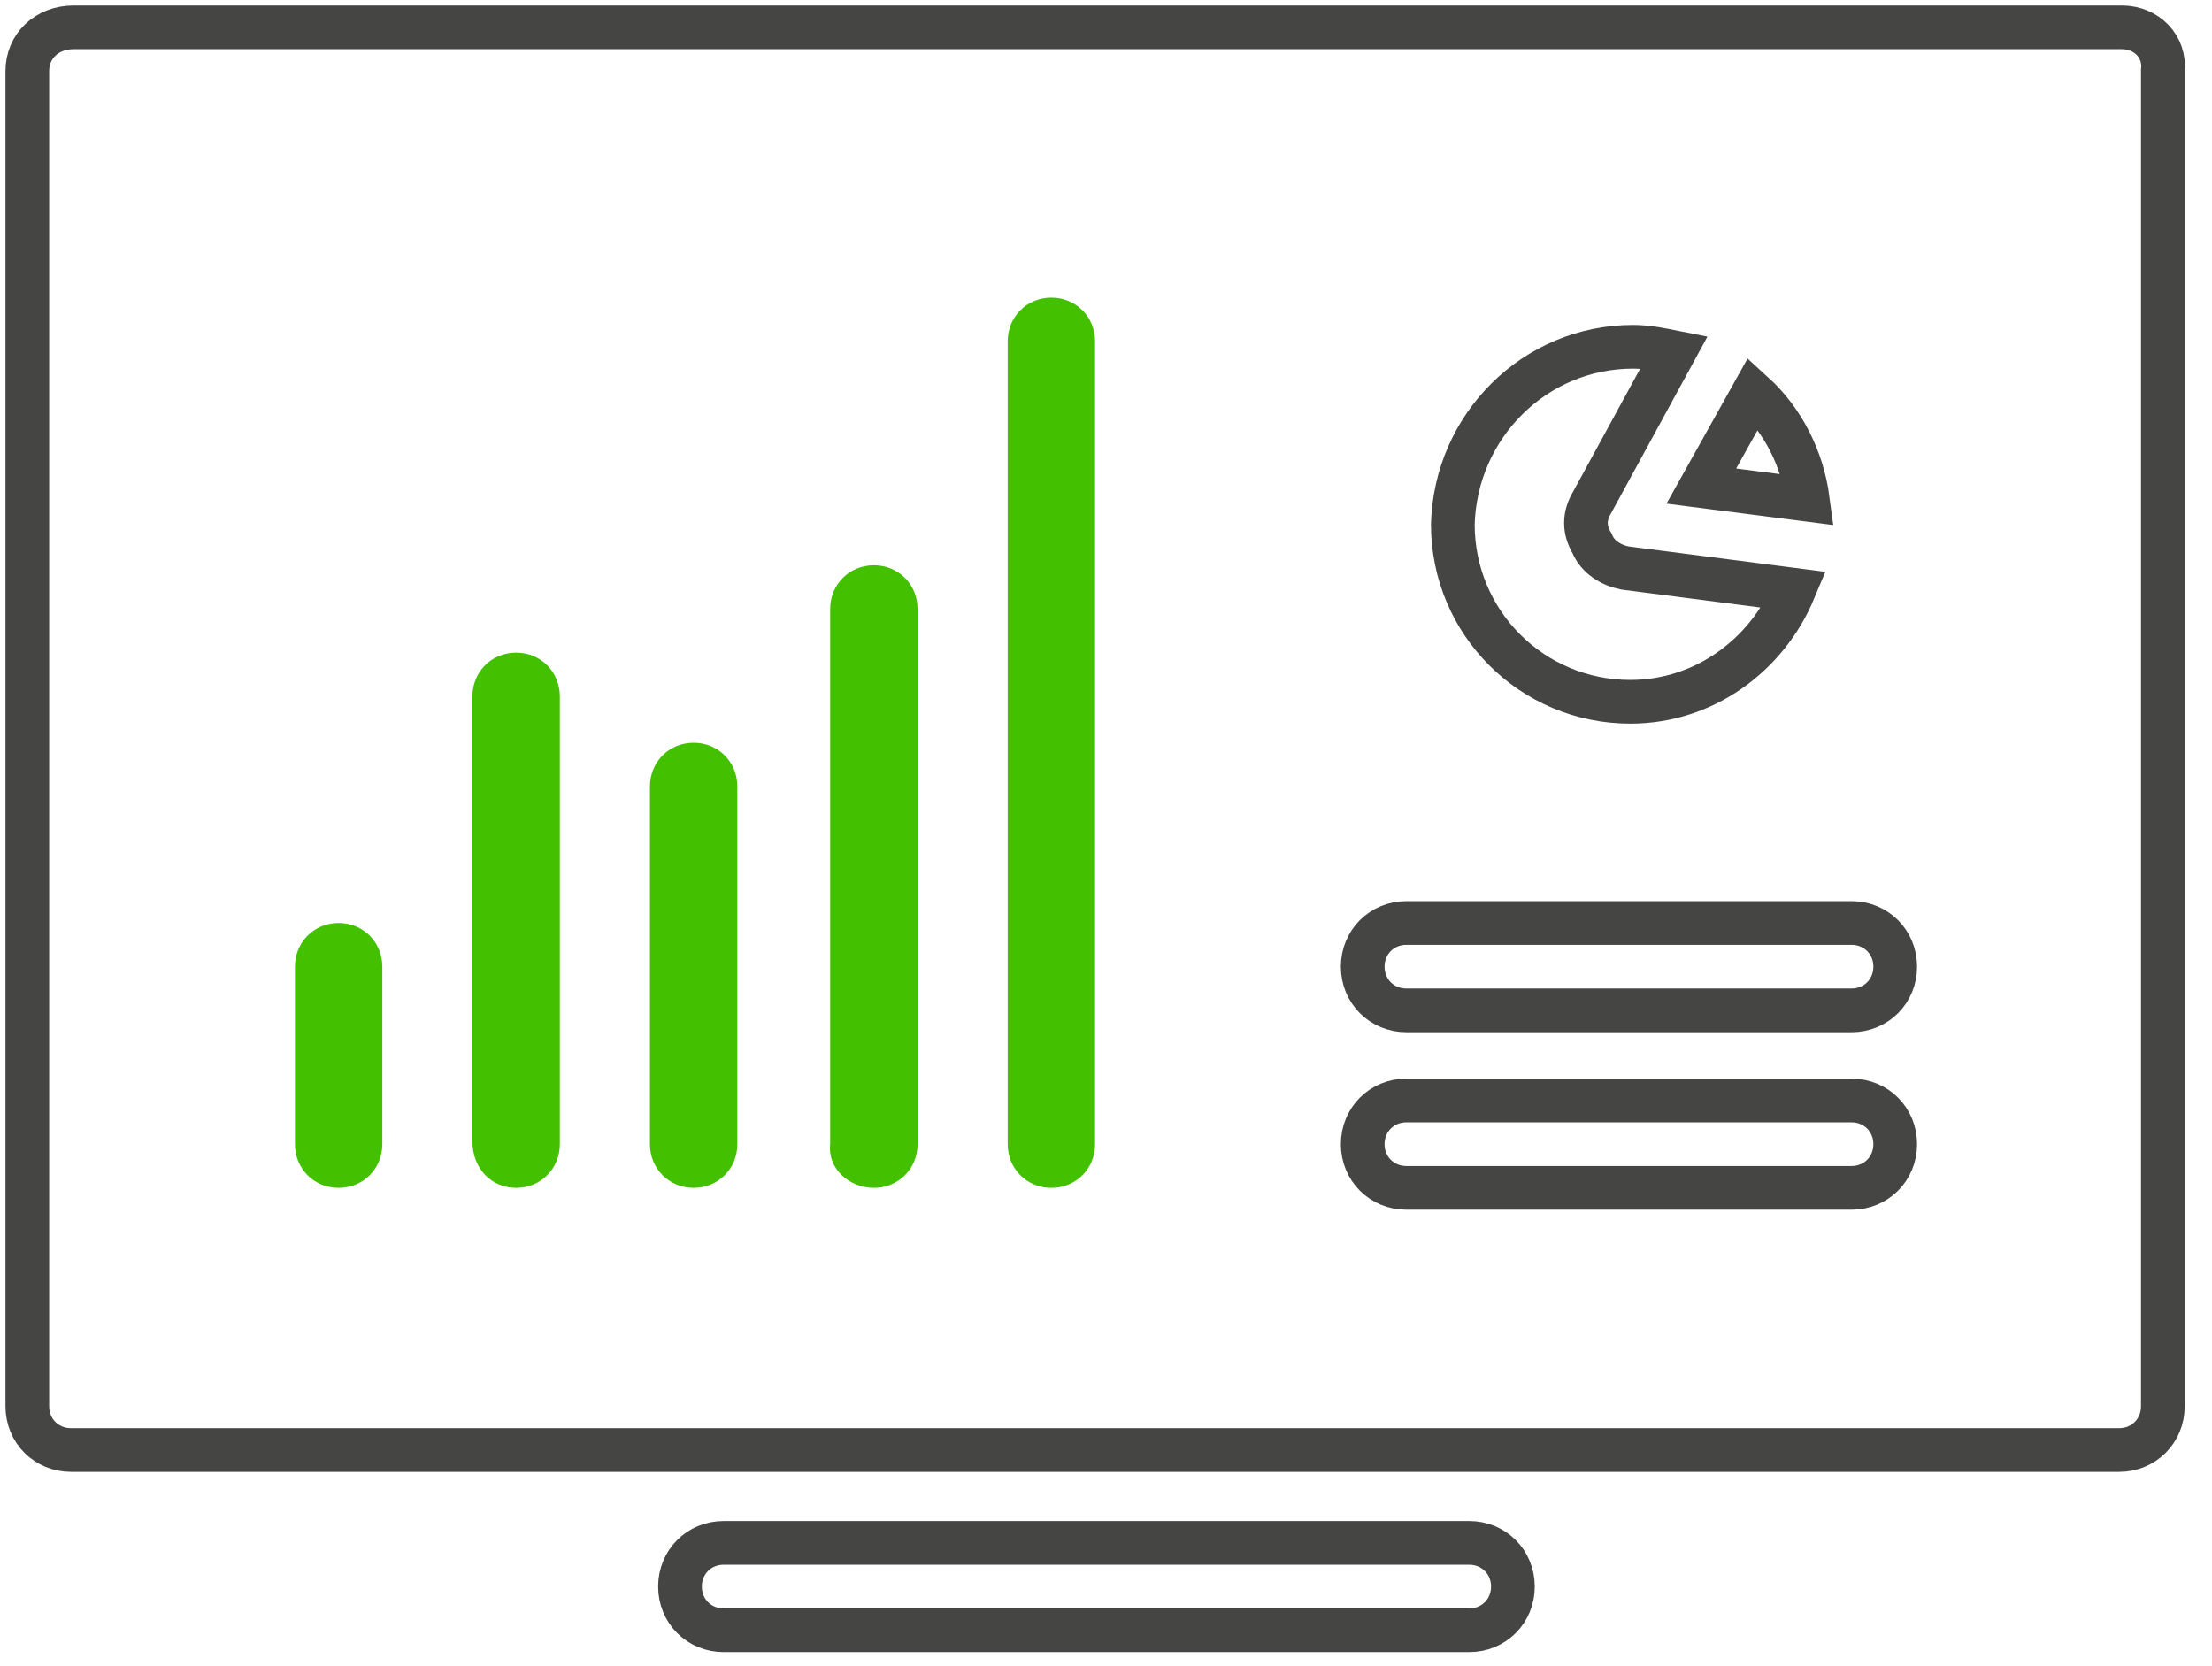
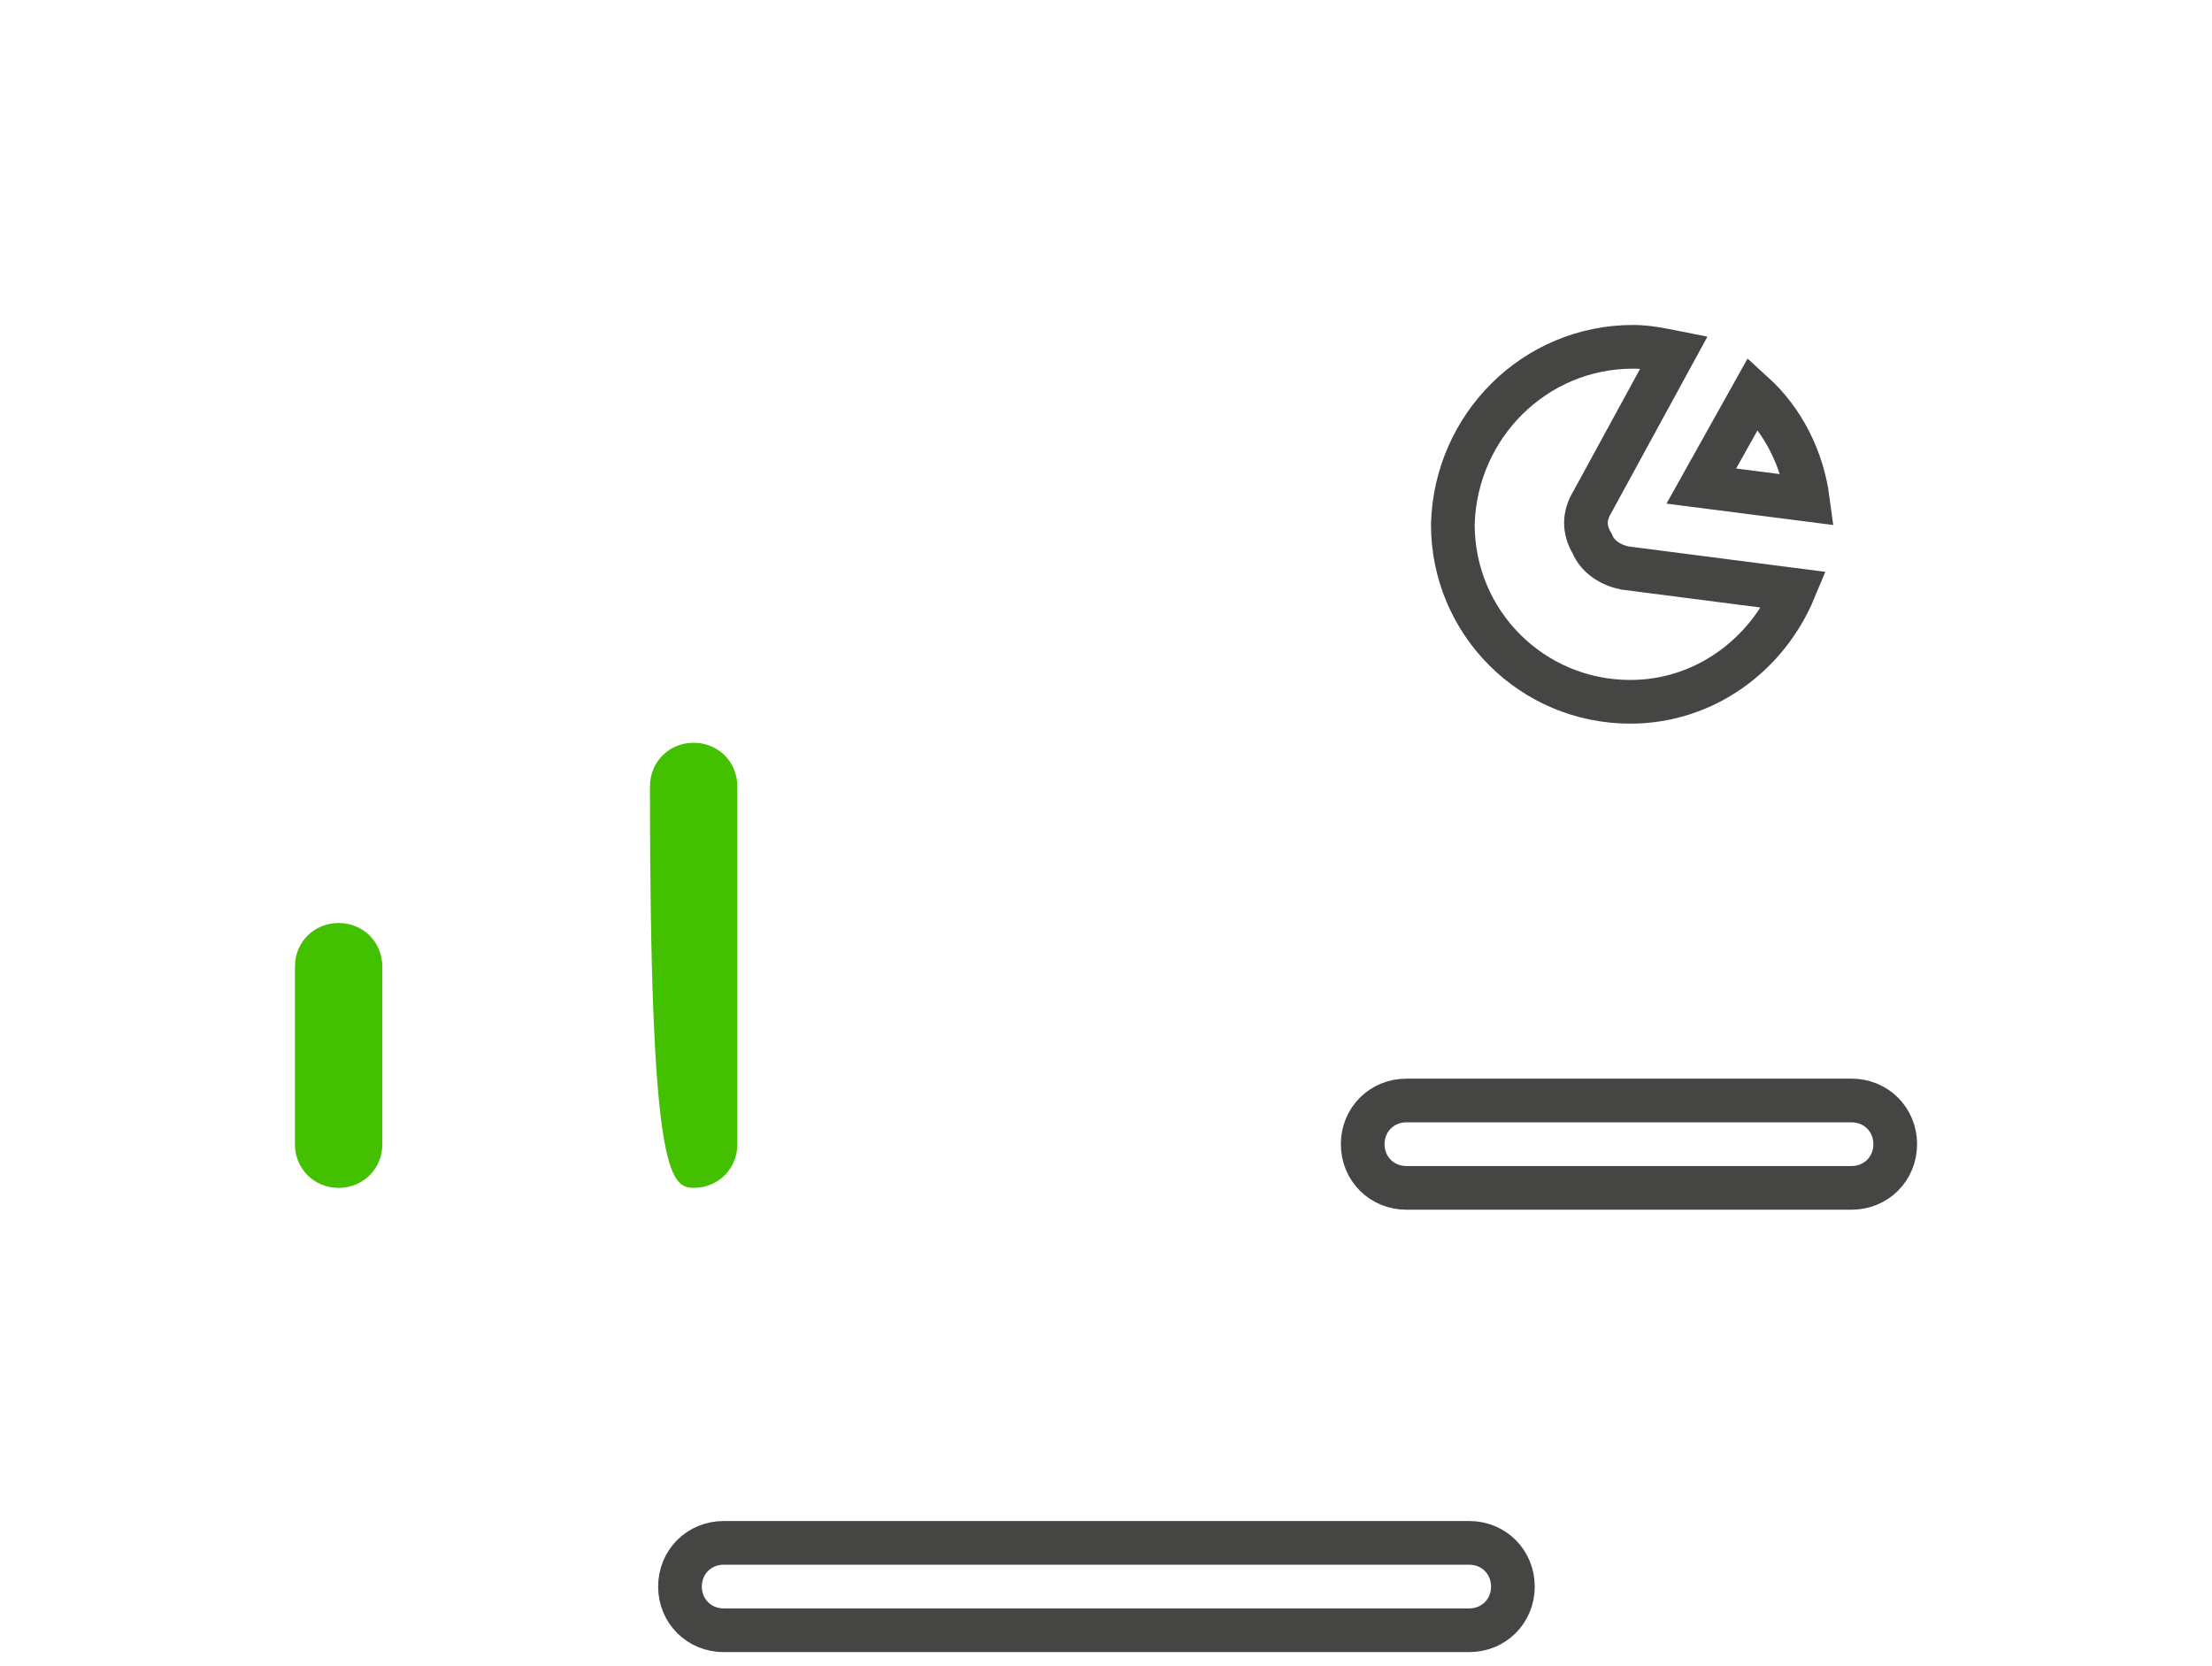
<svg xmlns="http://www.w3.org/2000/svg" id="Layer_1" x="0px" y="0px" viewBox="0 0 81 61" style="enable-background:new 0 0 81 61;" xml:space="preserve">
  <style type="text/css">	.st0{fill:none;stroke:#454544;stroke-width:1.6;}	.st1{fill-rule:evenodd;clip-rule:evenodd;fill:#43C100;}</style>
  <g id="Design">
    <g id="Home-v1" transform="translate(-619, -2594)">
      <g id="Group-4" transform="translate(524, 2519)">
        <g id="Security-Dashboard" transform="translate(0, 47)">
          <g id="icon_x2F_dashboard" transform="translate(96, 29)">
            <g>
              <path id="Stroke-1" class="st0" d="M52.8,55.5H25.5c-0.9,0-1.6,0.7-1.6,1.6c0,0.9,0.7,1.6,1.6,1.6h27.3c0.9,0,1.6-0.7,1.6-1.6       C54.4,56.2,53.7,55.5,52.8,55.5z" />
-               <path id="Stroke-3" class="st0" d="M76.7,0h-75C0.7,0,0,0.7,0,1.6v48.9c0,0.9,0.7,1.6,1.6,1.6h75c0.9,0,1.6-0.7,1.6-1.6V1.6       C78.3,0.7,77.6,0,76.7,0z" />
              <path id="Stroke-5" class="st0" d="M58.8,11.7c0.5,0,1,0.1,1.5,0.2l-3,5.5c-0.3,0.5-0.3,1,0,1.5c0.2,0.5,0.7,0.8,1.2,0.9       l6.2,0.8c-1,2.4-3.3,4.1-6,4.1c-3.6,0-6.5-2.9-6.5-6.5C52.3,14.6,55.2,11.7,58.8,11.7z M63.2,13.4c1.1,1,1.8,2.4,2,3.9       l-3.9-0.5L63.2,13.4z" />
-               <path id="Fill-7" class="st1" d="M31,42.5c0.9,0,1.6-0.7,1.6-1.6V21.3c0-0.9-0.7-1.6-1.6-1.6s-1.6,0.7-1.6,1.6v19.6       C29.3,41.8,30.1,42.5,31,42.5" />
              <path id="Fill-9" class="st1" d="M11.4,42.5c0.9,0,1.6-0.7,1.6-1.6v-6.5c0-0.9-0.7-1.6-1.6-1.6c-0.9,0-1.6,0.7-1.6,1.6v6.5       C9.8,41.8,10.5,42.5,11.4,42.5" />
-               <path id="Stroke-11" class="st0" d="M50.5,36h16.3c0.9,0,1.6-0.7,1.6-1.6s-0.7-1.6-1.6-1.6H50.5c-0.9,0-1.6,0.7-1.6,1.6       S49.6,36,50.5,36z" />
              <path id="Stroke-13" class="st0" d="M50.5,42.5h16.3c0.9,0,1.6-0.7,1.6-1.6c0-0.9-0.7-1.6-1.6-1.6H50.5       c-0.9,0-1.6,0.7-1.6,1.6C48.9,41.8,49.6,42.5,50.5,42.5z" />
-               <path id="Fill-15" class="st1" d="M24.4,42.5c0.9,0,1.6-0.7,1.6-1.6V27.8c0-0.9-0.7-1.6-1.6-1.6s-1.6,0.7-1.6,1.6v13.1       C22.8,41.8,23.5,42.5,24.4,42.5" />
-               <path id="Fill-17" class="st1" d="M37.5,42.5c0.9,0,1.6-0.7,1.6-1.6V11.5c0-0.9-0.7-1.6-1.6-1.6s-1.6,0.7-1.6,1.6v29.4       C35.9,41.8,36.6,42.5,37.5,42.5" />
-               <path id="Fill-19" class="st1" d="M17.9,42.5c0.9,0,1.6-0.7,1.6-1.6V24.5c0-0.9-0.7-1.6-1.6-1.6s-1.6,0.7-1.6,1.6v16.3       C16.3,41.8,17,42.5,17.9,42.5" />
+               <path id="Fill-15" class="st1" d="M24.4,42.5c0.9,0,1.6-0.7,1.6-1.6V27.8c0-0.9-0.7-1.6-1.6-1.6s-1.6,0.7-1.6,1.6C22.8,41.8,23.5,42.5,24.4,42.5" />
            </g>
          </g>
        </g>
      </g>
    </g>
  </g>
</svg>